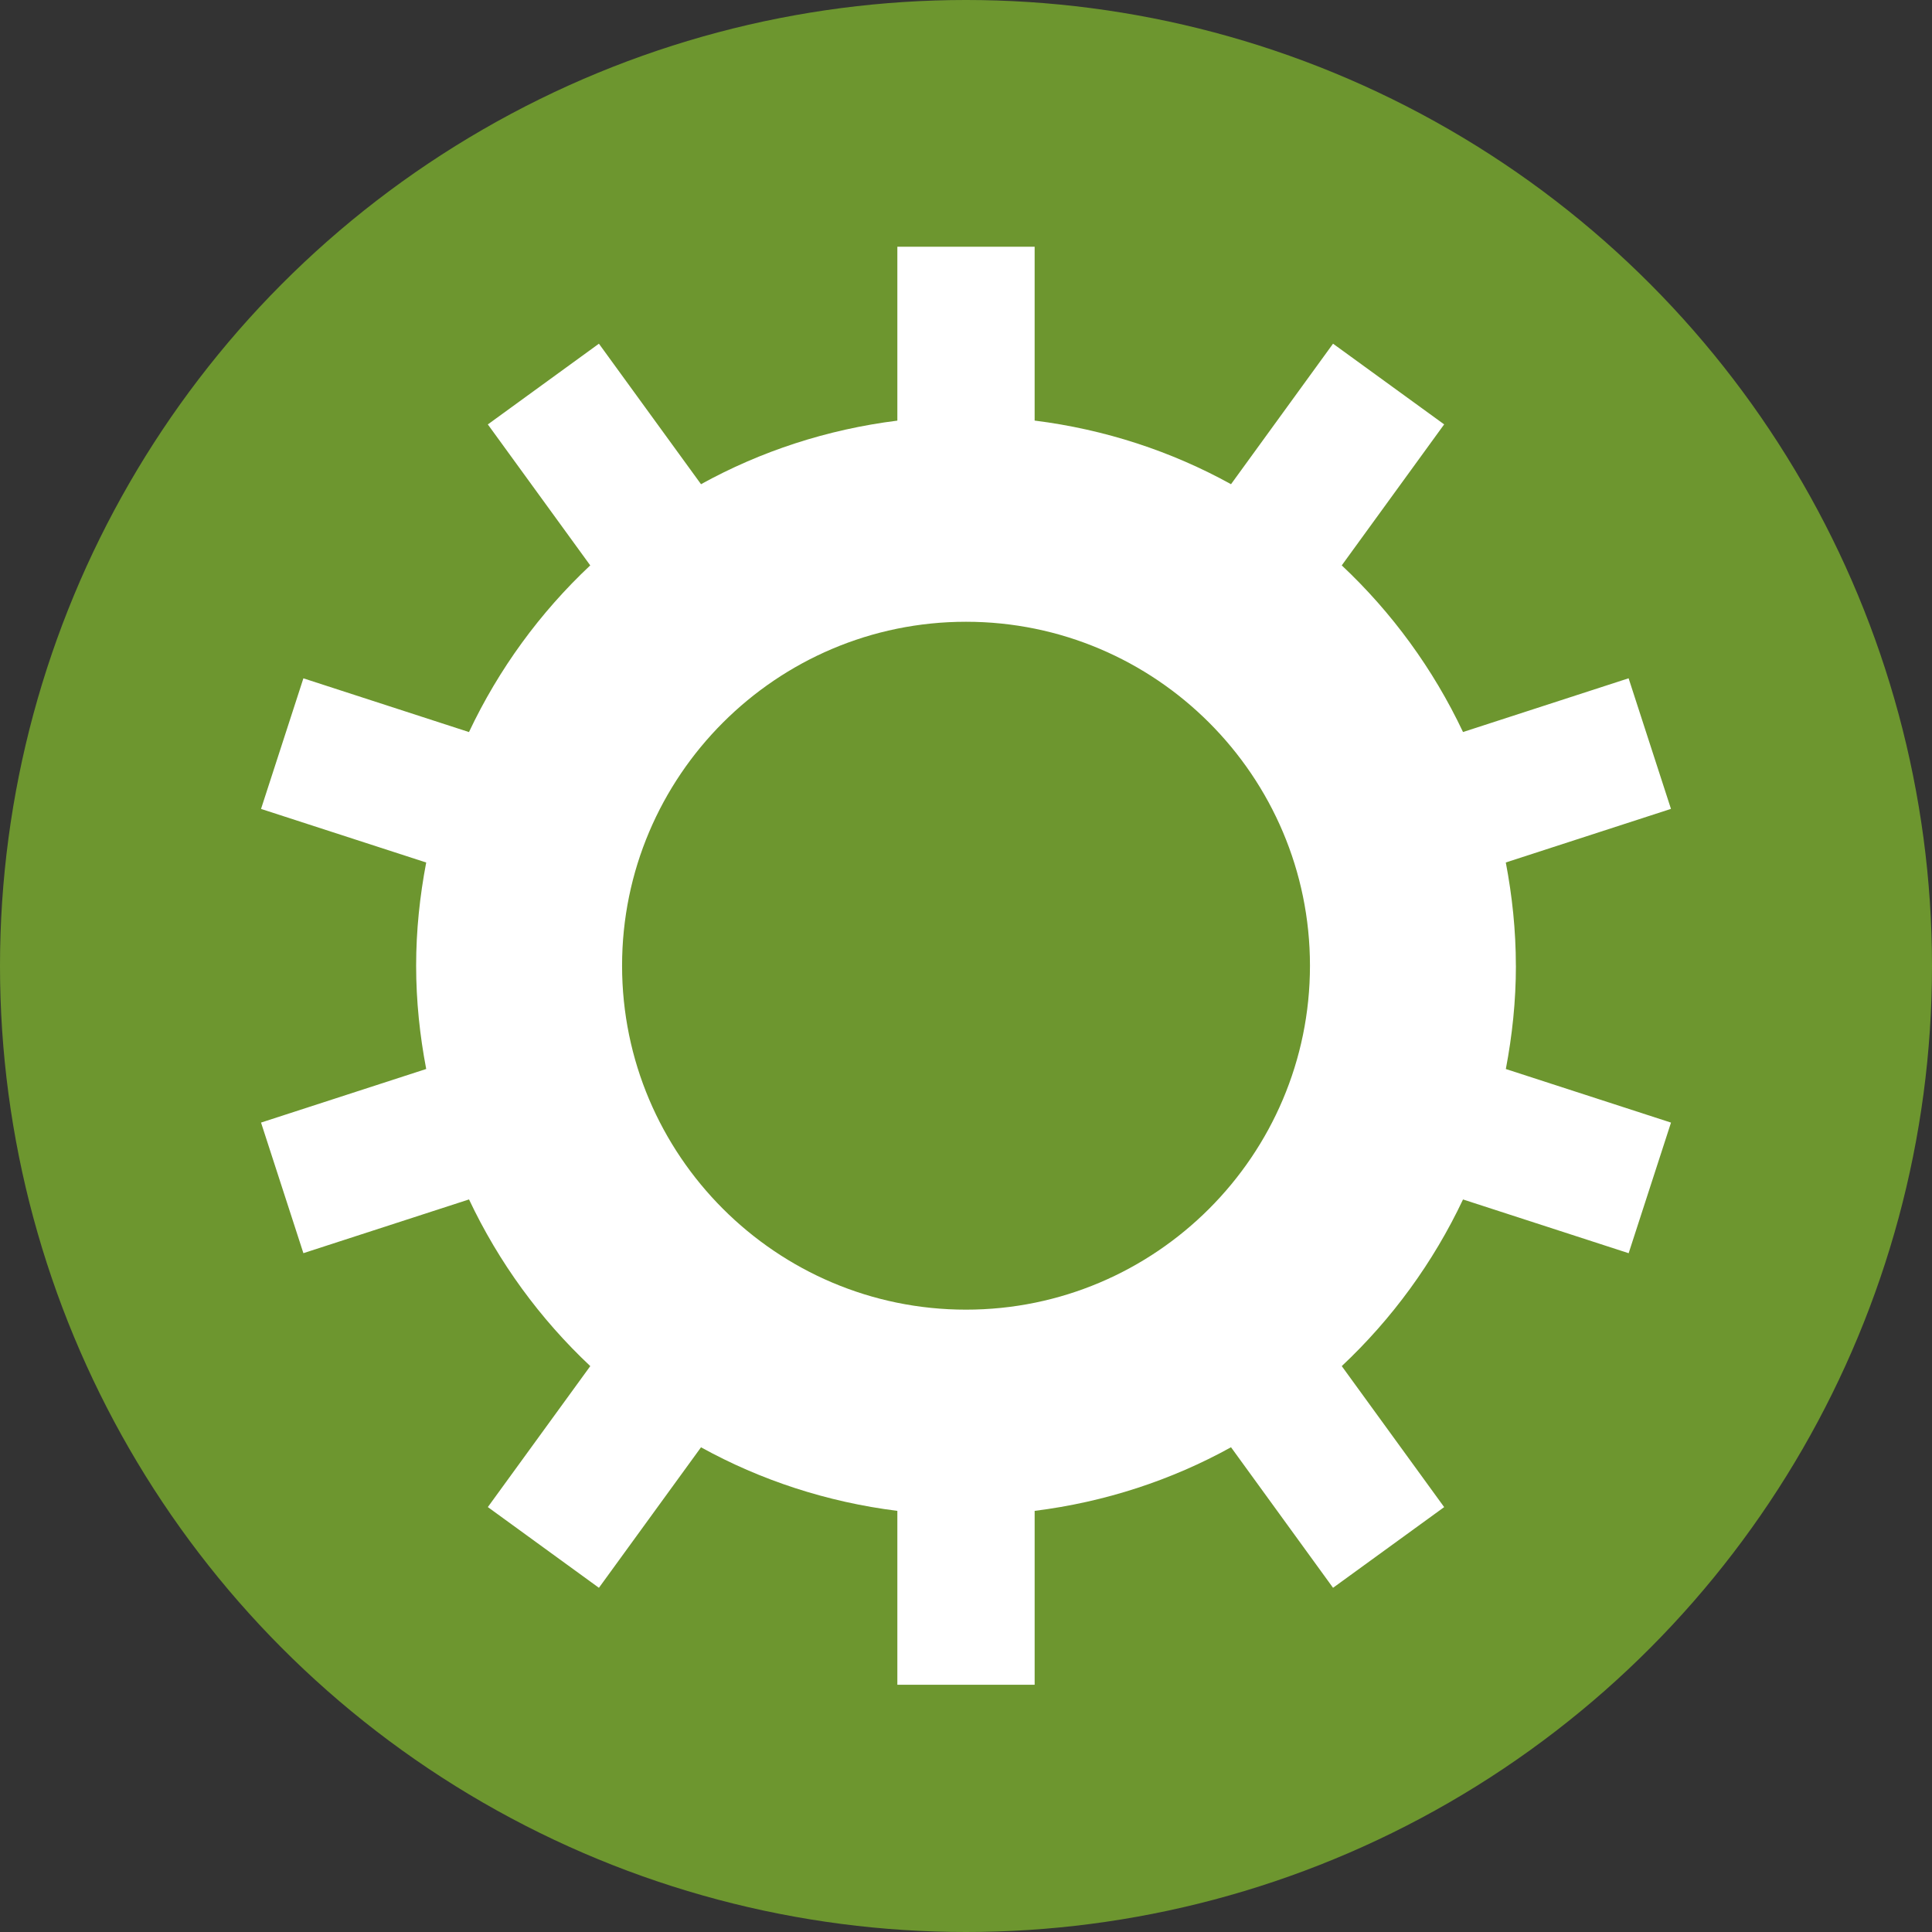
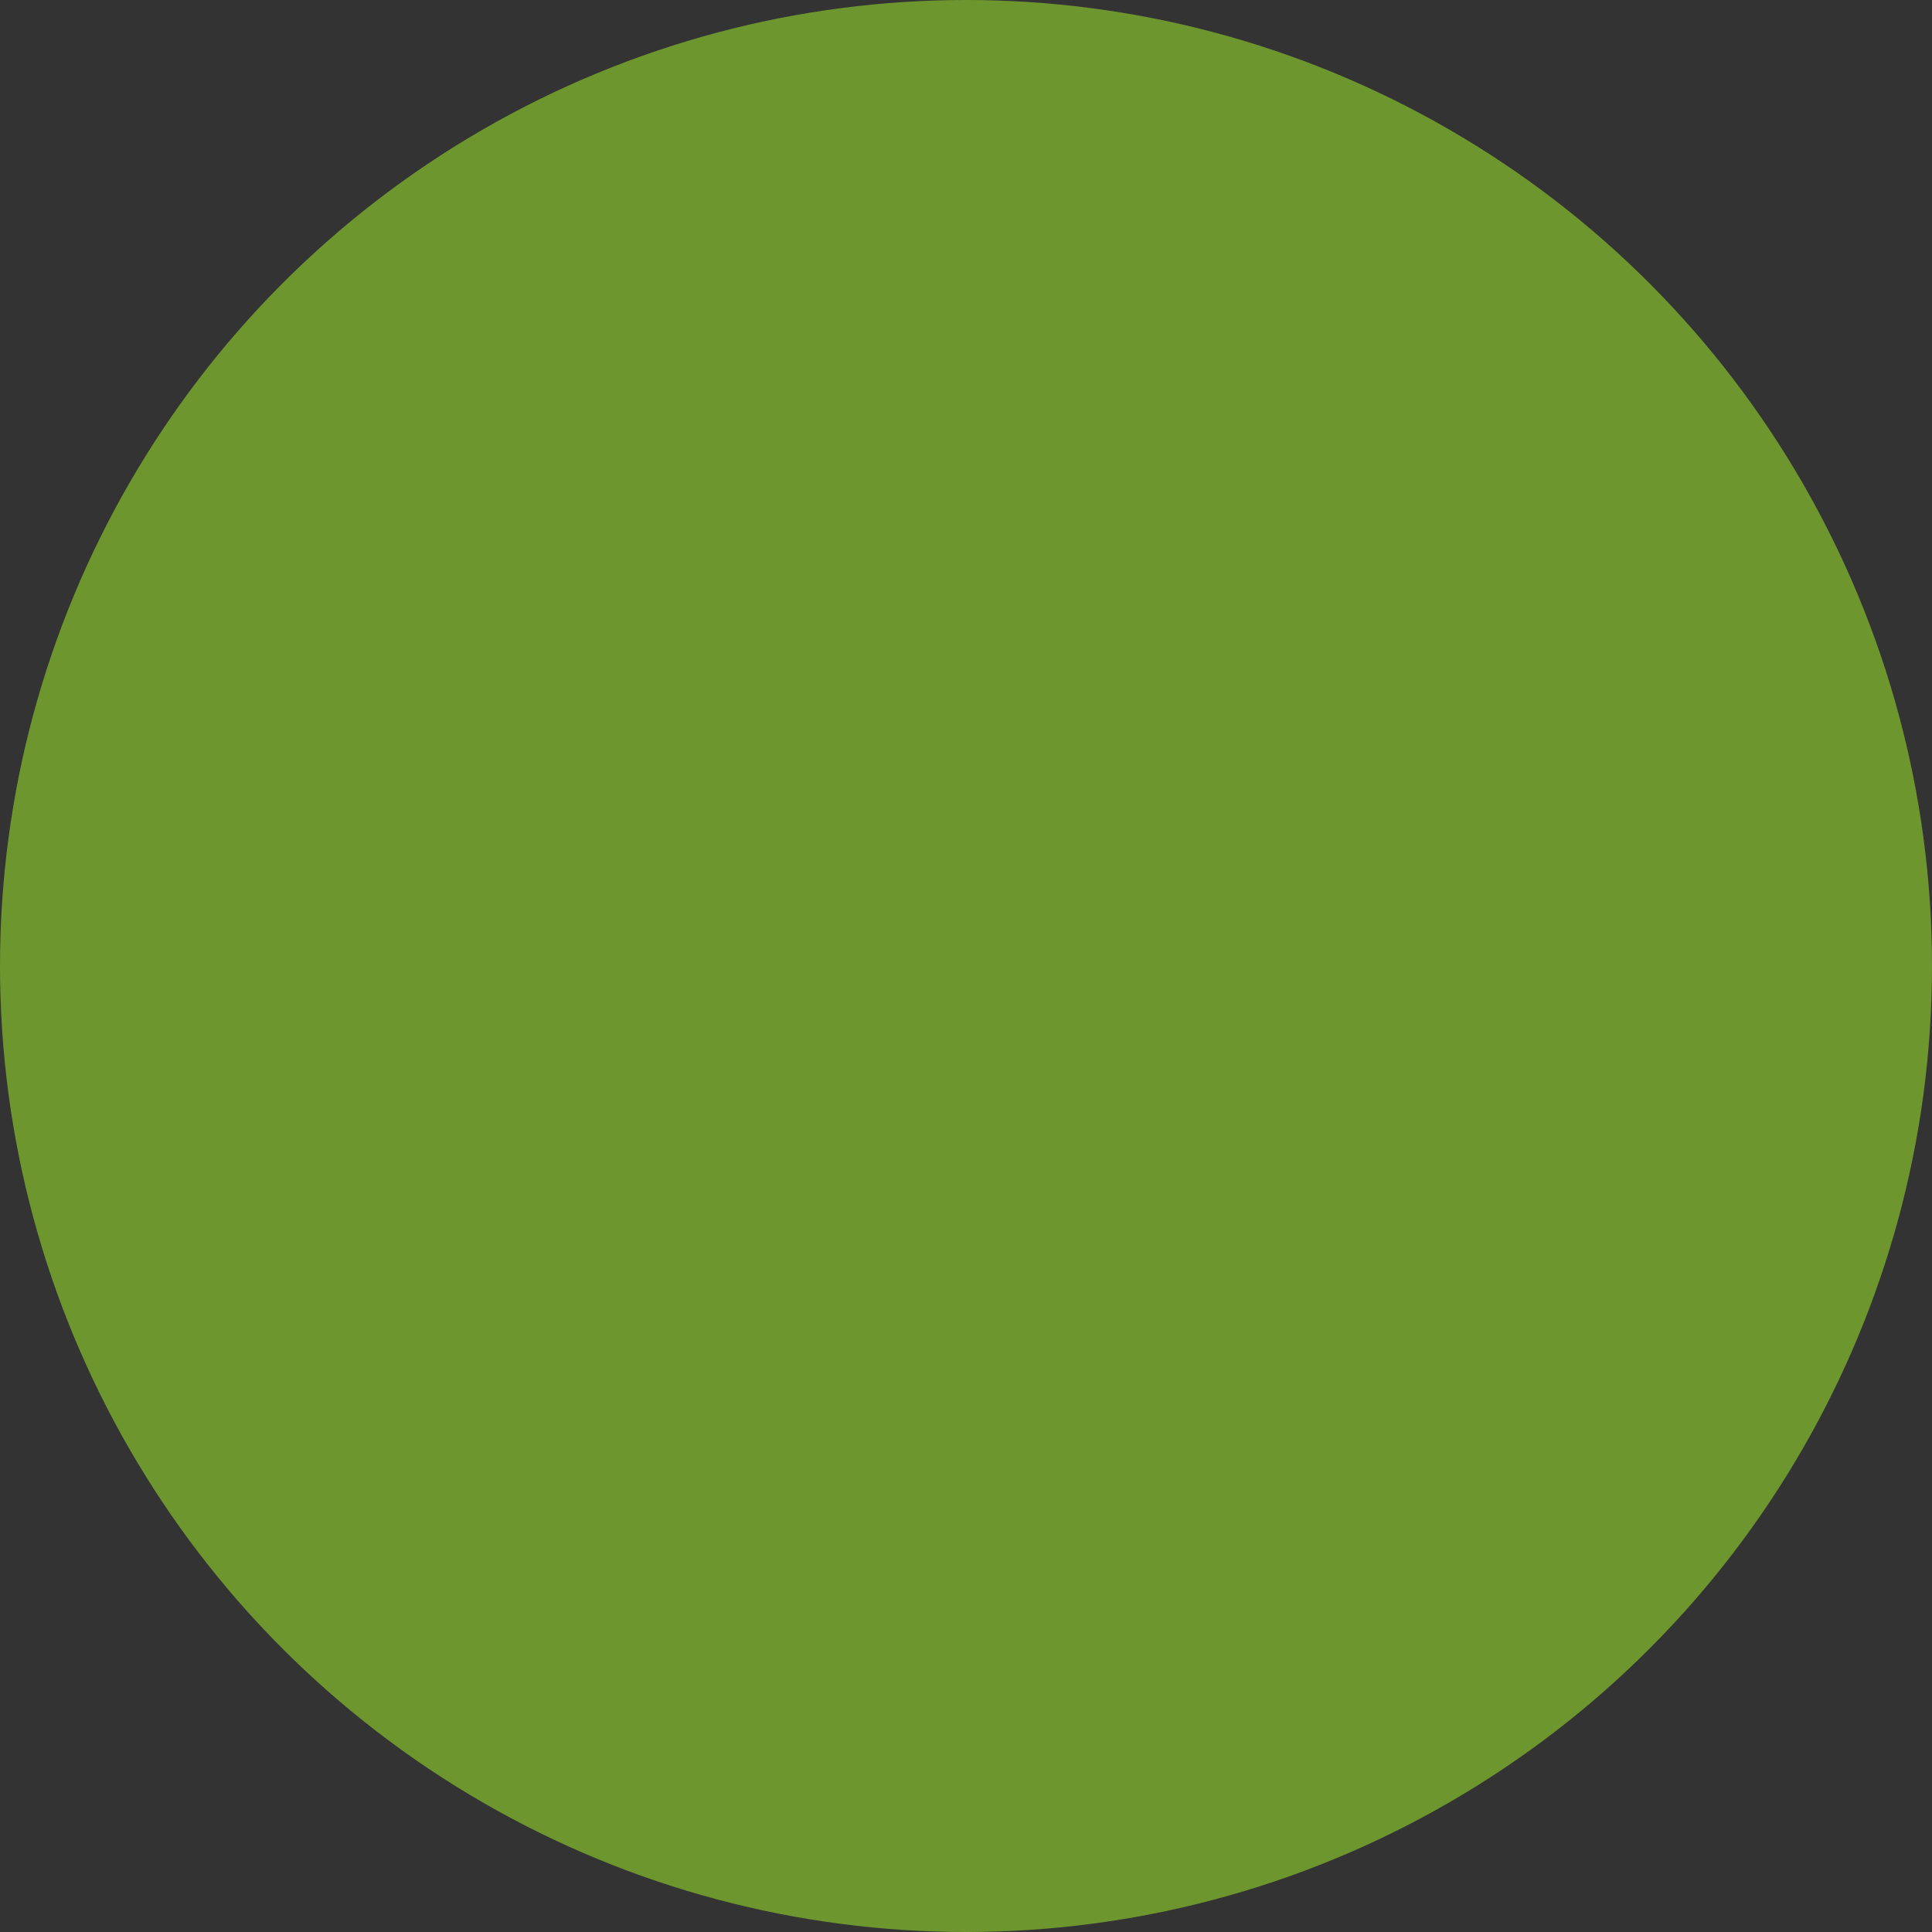
<svg xmlns="http://www.w3.org/2000/svg" id="Ebene_1" viewBox="0 0 499 499">
  <rect x="0" y="0" width="499" height="499" fill="#333333" stroke="none" />
  <defs>
    <style>.cls-1{fill:#fff;}.cls-2{fill:#6d962f;}</style>
  </defs>
  <circle class="cls-2" cx="249.5" cy="249.5" r="249.5" />
-   <path id="Funktionen" class="cls-1" d="M391.52,249.42c0-9.12-.95-18.02-2.6-26.66l42.66-13.84-10.94-33.73-42.77,13.88c-7.69-16.28-18.34-30.85-31.32-43.04l26.45-36.42-28.7-20.84-26.35,36.29c-15.39-8.5-32.53-14.15-50.72-16.43V63.73h-35.46v44.91c-18.18,2.28-35.32,7.92-50.71,16.42l-26.37-36.29-28.69,20.85,26.45,36.41c-12.98,12.19-23.63,26.76-31.32,43.05l-42.77-13.88-10.94,33.73,42.66,13.84c-1.65,8.65-2.6,17.54-2.6,26.66s.95,18.02,2.6,26.67l-42.66,13.84,10.94,33.73,42.78-13.88c7.69,16.28,18.34,30.86,31.32,43.05l-26.46,36.41,28.69,20.85,26.37-36.29c15.39,8.5,32.53,14.14,50.71,16.42v44.91h35.46v-44.91c18.18-2.28,35.33-7.92,50.72-16.43l26.35,36.3,28.7-20.84-26.45-36.42c12.98-12.19,23.63-26.76,31.32-43.04l42.78,13.88,10.94-33.73-42.66-13.84c1.65-8.65,2.6-17.55,2.6-26.67Zm-142.02,88.84c-48.98,0-88.83-39.86-88.83-88.84s39.85-88.83,88.83-88.83,88.84,39.85,88.84,88.83-39.86,88.84-88.84,88.84Z" />
</svg>